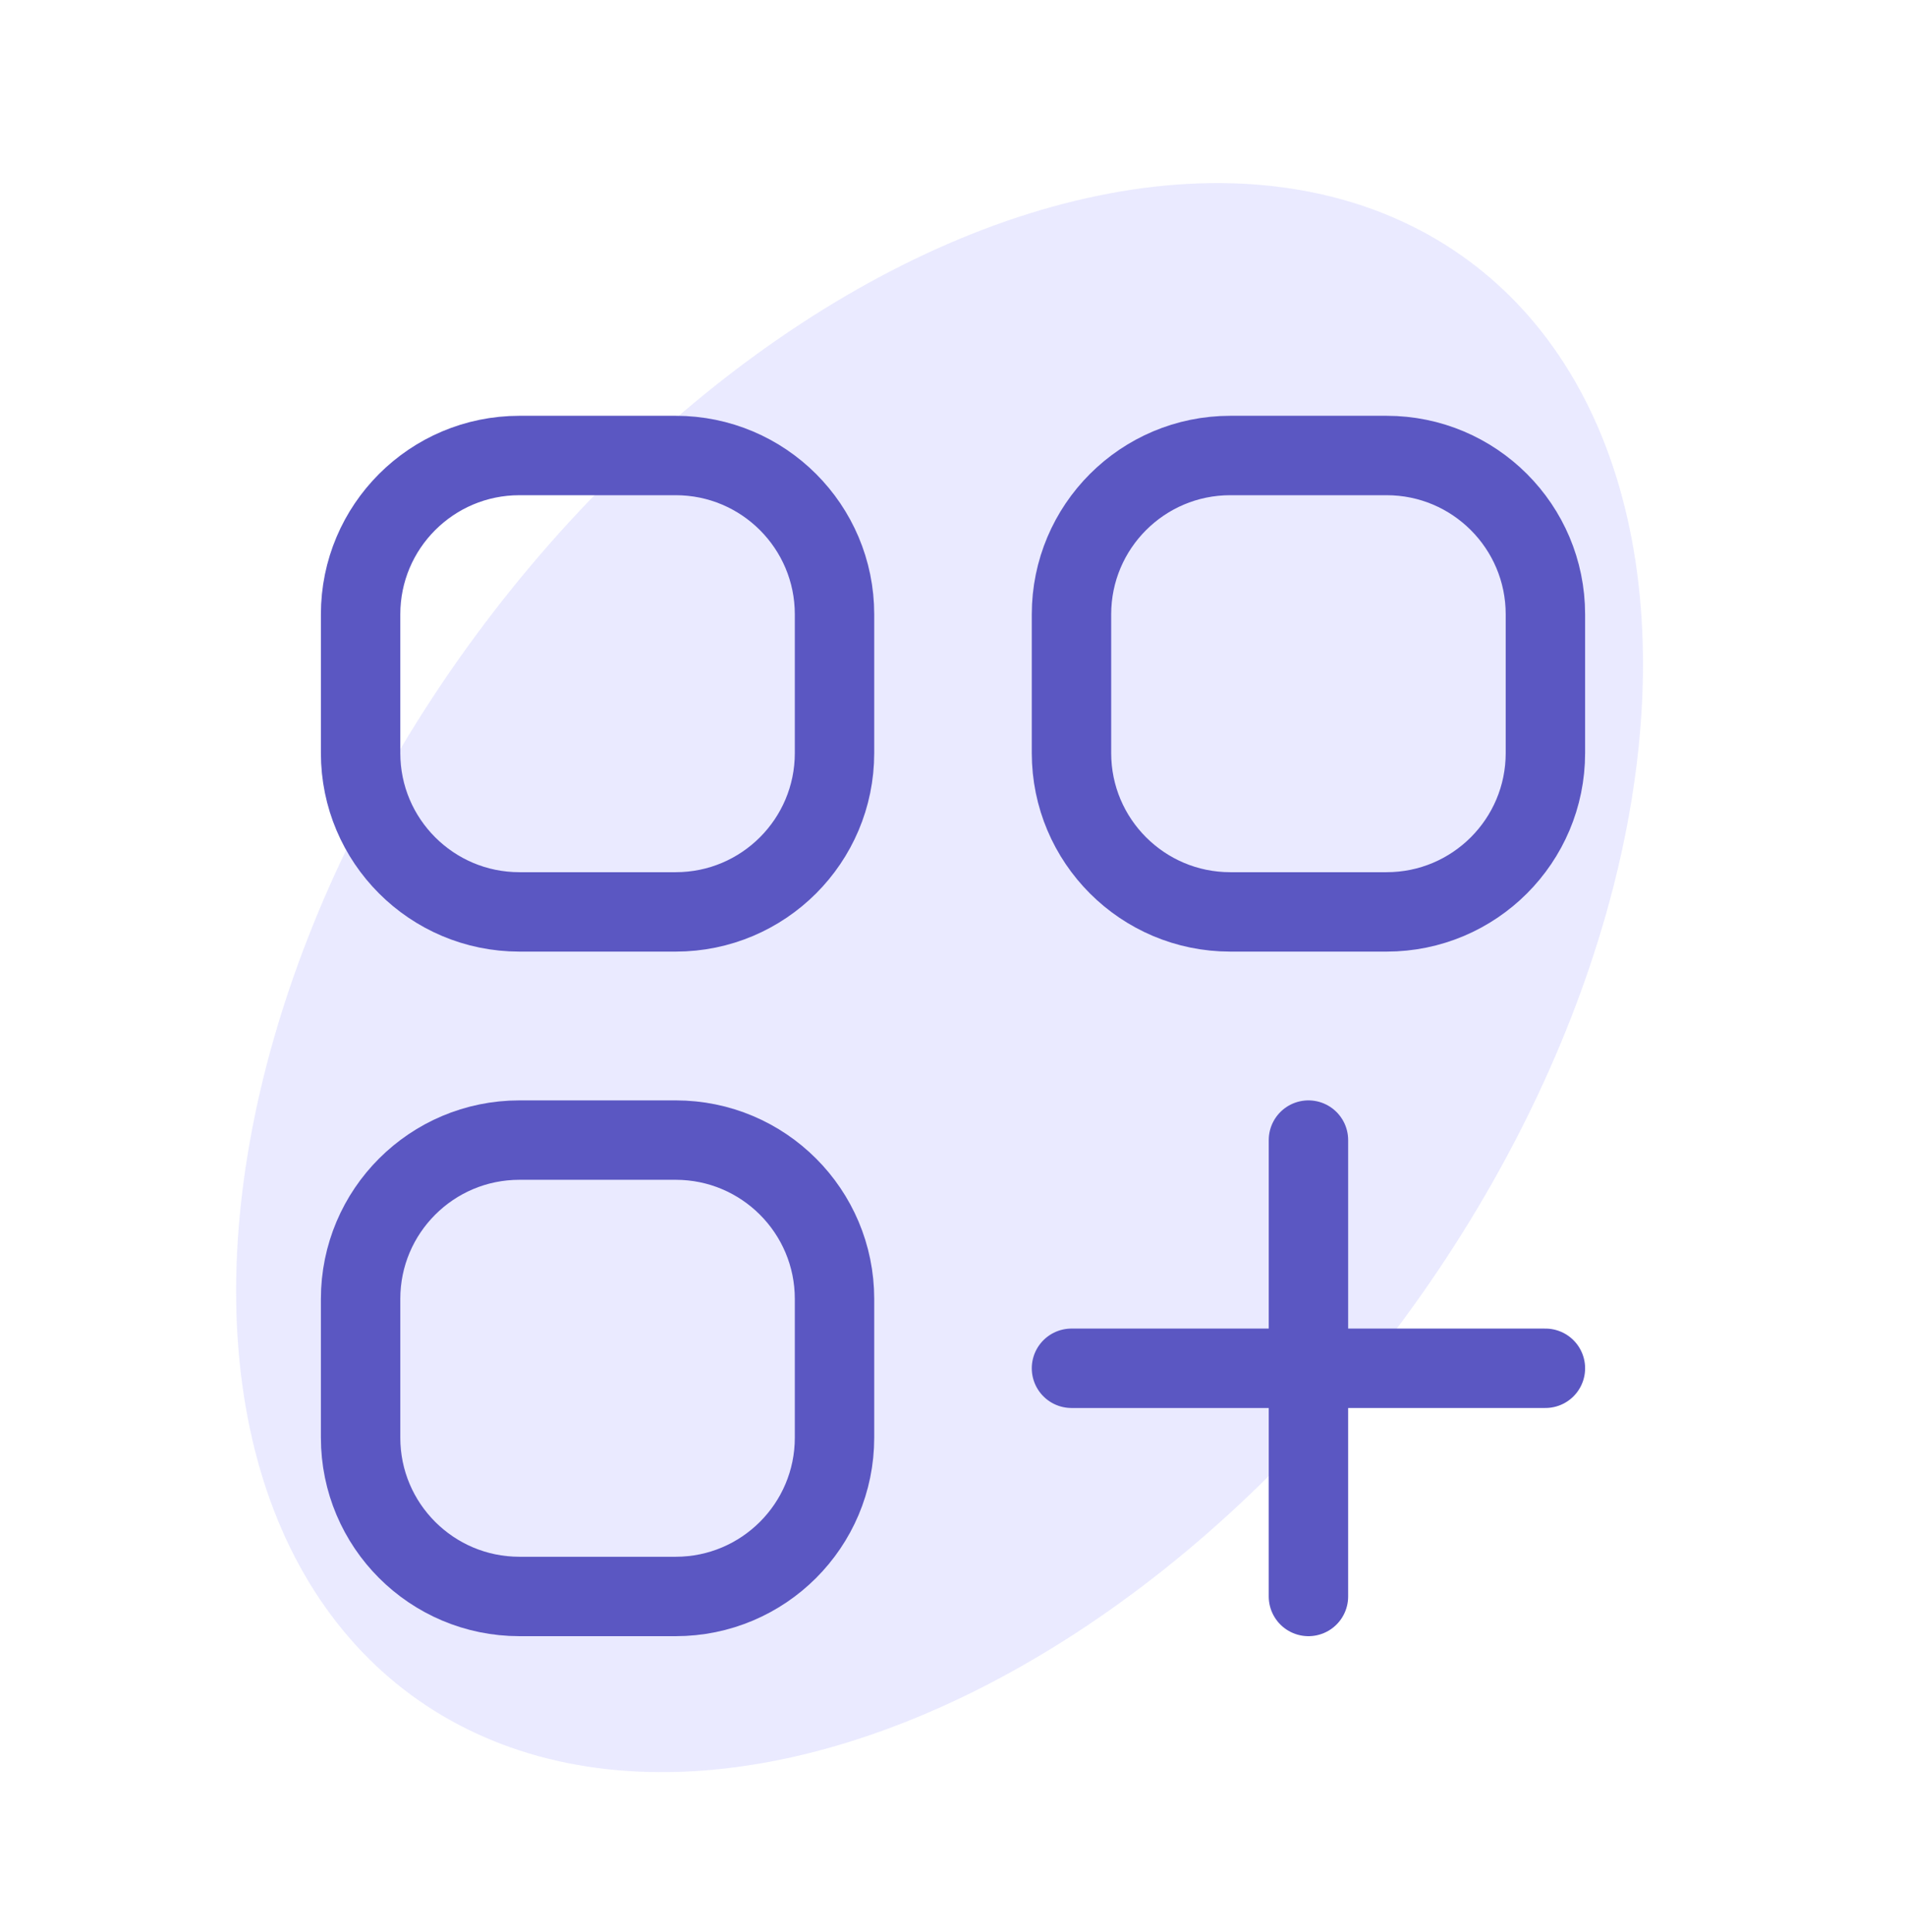
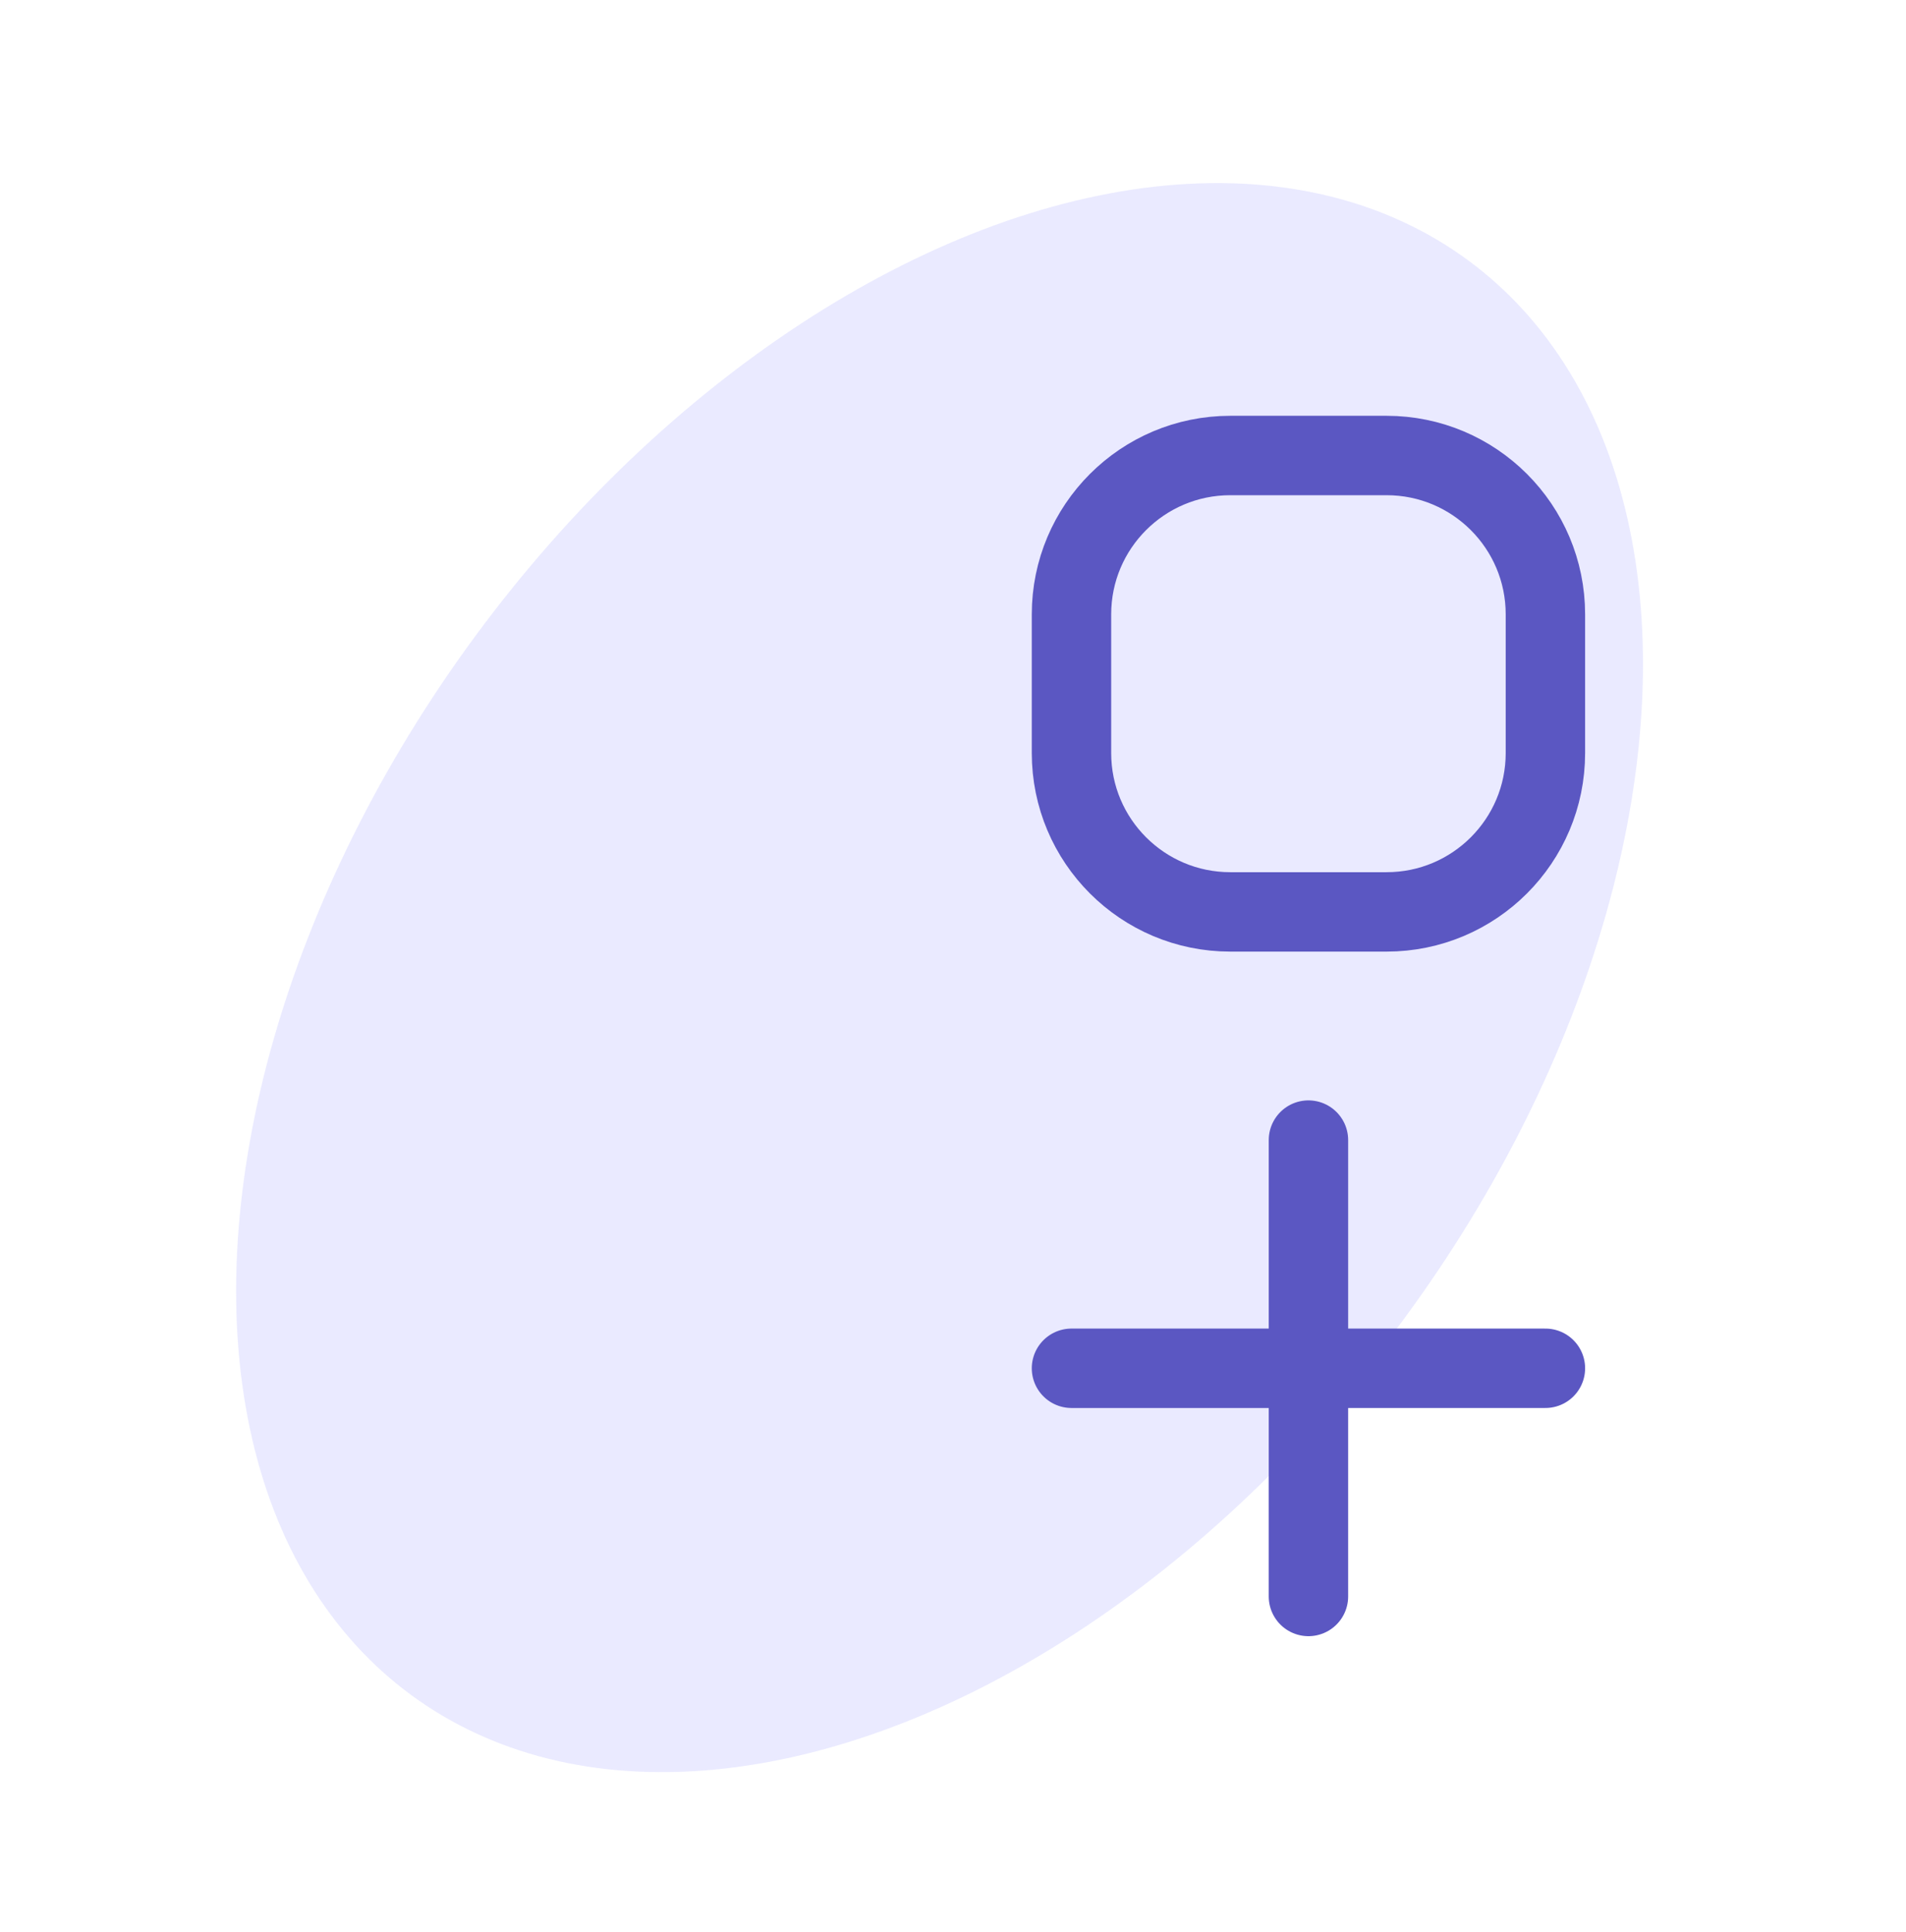
<svg xmlns="http://www.w3.org/2000/svg" width="74" height="75" viewBox="0 0 74 75" fill="none">
  <ellipse opacity="0.4" cx="36.478" cy="37.954" rx="22.376" ry="34.592" transform="rotate(36.407 36.478 37.954)" fill="#CCCCFF" />
  <path d="M50.8 44.262V61.98M60 53.121H41.6" stroke="#5B57C2" stroke-width="3.083" stroke-linecap="round" />
-   <path d="M26.233 44.262H20.167C16.761 44.262 14 47.023 14 50.429V55.814C14 59.219 16.761 61.98 20.167 61.98H26.233C29.639 61.98 32.4 59.219 32.4 55.814V50.429C32.4 47.023 29.639 44.262 26.233 44.262Z" stroke="#5B57C2" stroke-width="3.083" stroke-linecap="round" />
-   <path d="M26.233 17.684H20.167C16.761 17.684 14 20.445 14 23.851V29.236C14 32.642 16.761 35.403 20.167 35.403H26.233C29.639 35.403 32.4 32.642 32.4 29.236V23.851C32.4 20.445 29.639 17.684 26.233 17.684Z" stroke="#5B57C2" stroke-width="3.083" stroke-linecap="round" />
  <path d="M53.833 17.684H47.767C44.361 17.684 41.6 20.445 41.6 23.851V29.236C41.6 32.642 44.361 35.403 47.767 35.403H53.833C57.239 35.403 60 32.642 60 29.236V23.851C60 20.445 57.239 17.684 53.833 17.684Z" stroke="#5B57C2" stroke-width="3.083" stroke-linecap="round" />
</svg>